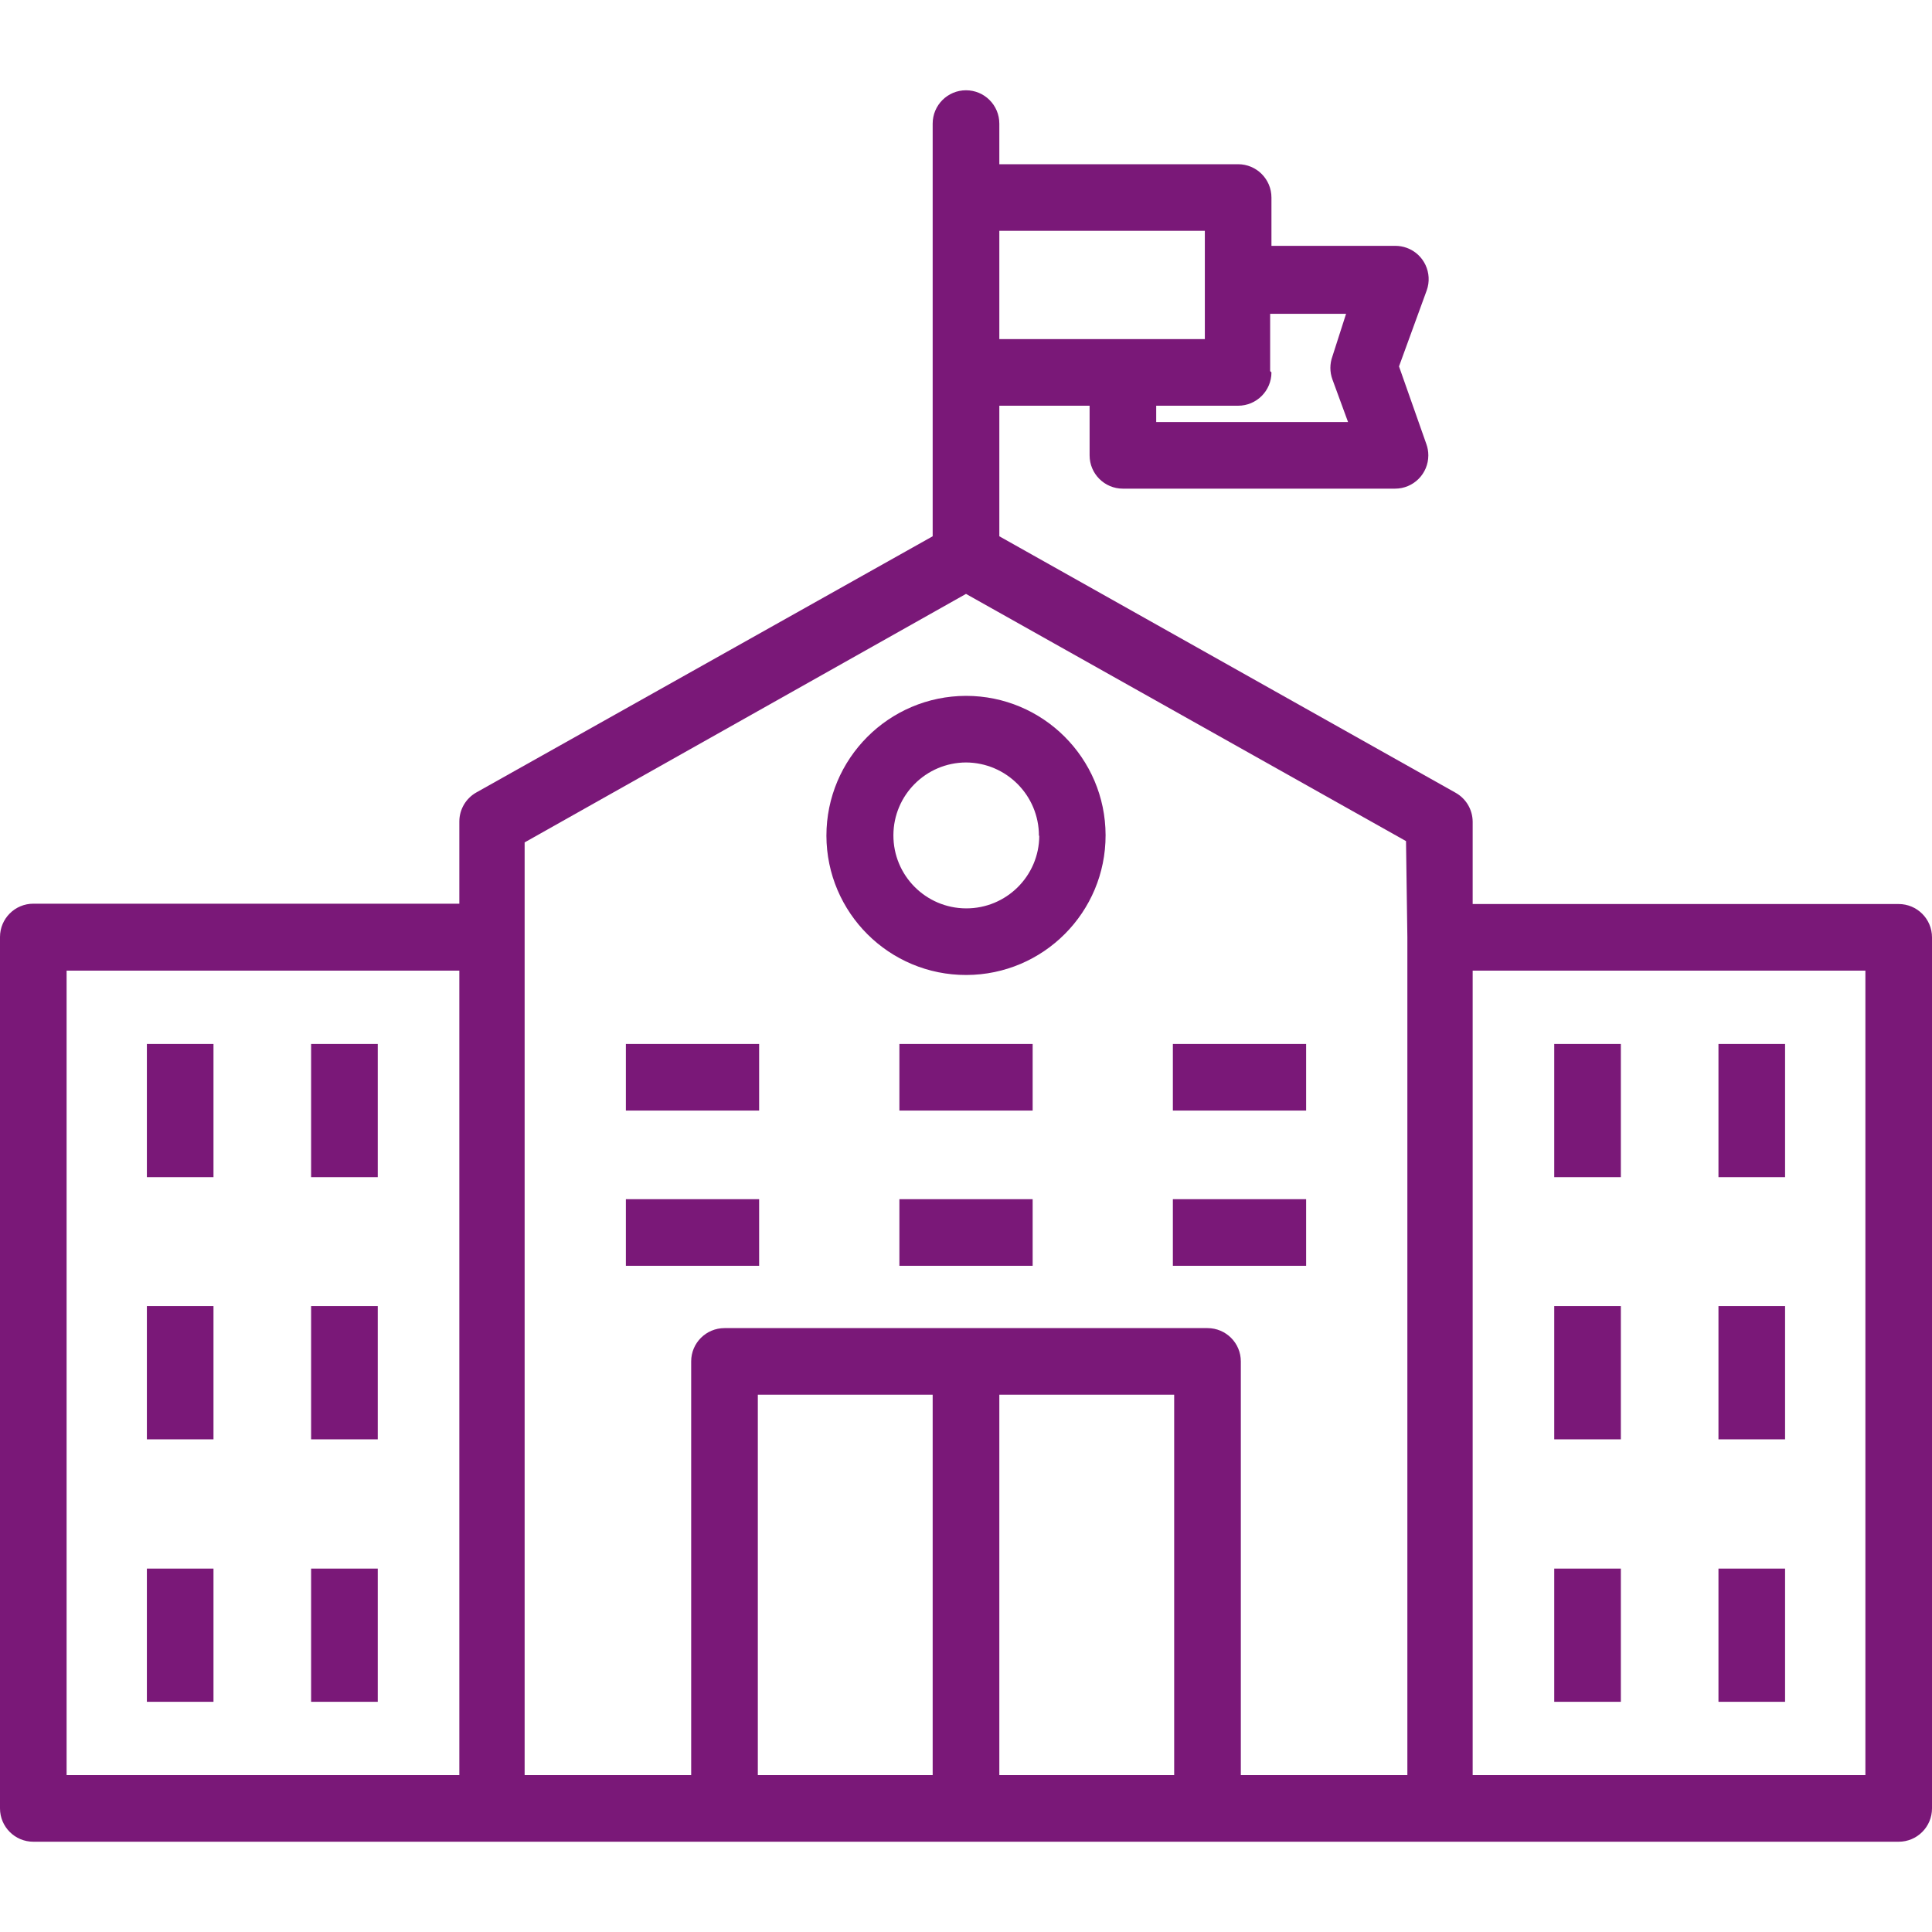
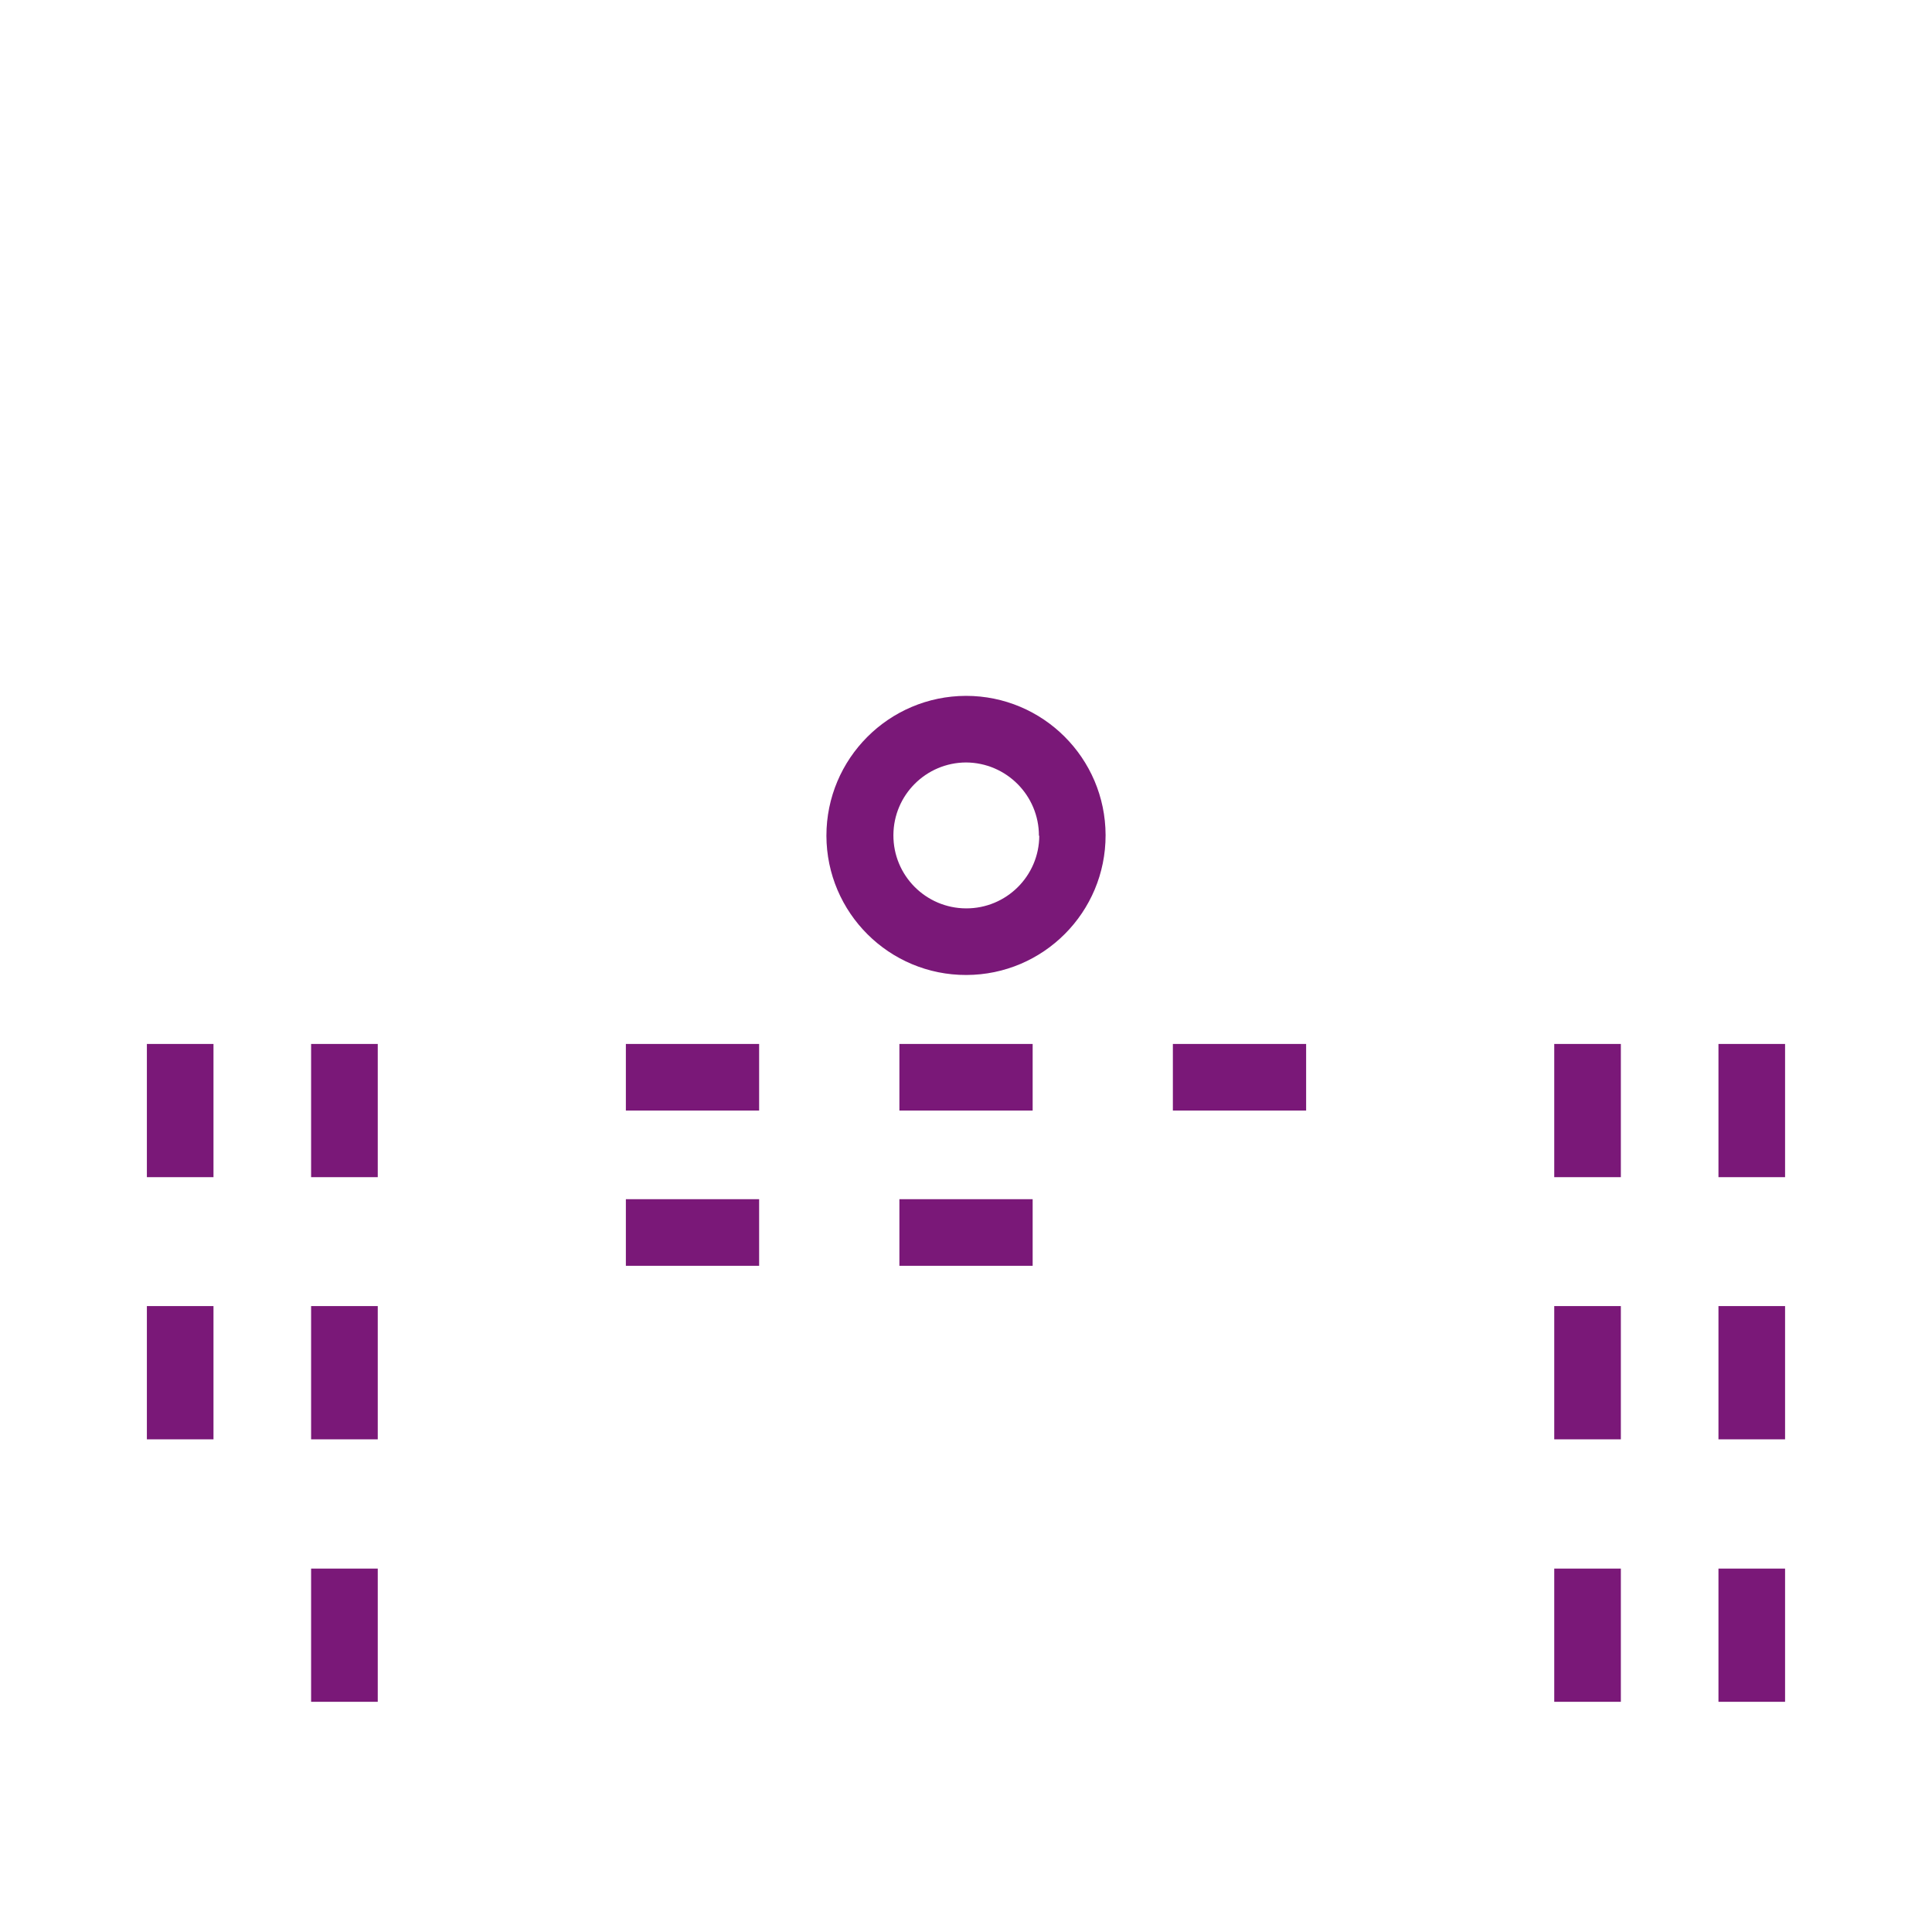
<svg xmlns="http://www.w3.org/2000/svg" width="40" height="40" viewBox="0 0 40 40" fill="none">
-   <path d="M39.31 18.717H30.49V17.014C30.489 16.765 30.355 16.536 30.138 16.414L20.69 11.103V8.4H22.559V9.428C22.559 9.808 22.867 10.117 23.248 10.117H28.883C29.264 10.117 29.572 9.808 29.572 9.427C29.572 9.347 29.558 9.268 29.531 9.193L28.965 7.586L29.538 6.014C29.667 5.656 29.482 5.26 29.124 5.131C29.049 5.104 28.97 5.09 28.89 5.09H26.324V4.09C26.324 3.709 26.015 3.4 25.634 3.4H20.69V2.559C20.69 2.178 20.381 1.869 20 1.869C19.619 1.869 19.31 2.178 19.31 2.559V11.103L9.862 16.407C9.645 16.529 9.511 16.758 9.51 17.007V18.71H0.69C0.309 18.71 0 19.019 0 19.4V37.441C0 37.822 0.309 38.131 0.69 38.131H39.31C39.691 38.131 40 37.822 40 37.441V19.407C40 19.026 39.691 18.717 39.31 18.717ZM26.324 7.71L26.297 7.683V6.497H27.869L27.586 7.379C27.53 7.533 27.53 7.702 27.586 7.855L27.91 8.738H23.938V8.4H25.634C26.015 8.4 26.324 8.091 26.324 7.71ZM20.69 4.779H24.945V5.807V7.021H20.69V4.779ZM9.51 36.752H1.379V20.096H9.51V36.752ZM19.31 36.752H15.69V28.876H19.31V36.752ZM24.31 36.752H20.69V28.876H24.31V36.752ZM29.138 36.752H25.69V28.186C25.69 27.805 25.381 27.497 25 27.497H15C14.619 27.497 14.31 27.805 14.31 28.186V36.752H10.862V17.441L20 12.296L29.11 17.414L29.138 19.4V36.752ZM38.621 36.752H30.49V20.096H38.621V36.752Z" fill="#7A1878" />
  <path d="M20 14.407C18.403 14.411 17.11 15.706 17.11 17.303C17.114 18.899 18.411 20.19 20.007 20.186C21.603 20.182 22.893 18.886 22.89 17.29C22.886 15.697 21.593 14.407 20 14.407ZM20 18.807C19.166 18.803 18.493 18.124 18.497 17.29C18.5 16.461 19.171 15.79 20 15.786C20.835 15.79 21.51 16.468 21.51 17.303H21.517C21.514 18.138 20.834 18.811 20 18.807Z" fill="#7A1878" />
  <path d="M4.42 21.614H3.041V24.372H4.42V21.614Z" fill="#7A1878" />
  <path d="M7.821 21.614H6.441V24.372H7.821V21.614Z" fill="#7A1878" />
-   <path d="M15.717 21.614H12.958V22.993H15.717V21.614Z" fill="#7A1878" />
+   <path d="M15.717 21.614H12.958V22.993H15.717V21.614" fill="#7A1878" />
  <path d="M21.38 21.614H18.621V22.993H21.38V21.614Z" fill="#7A1878" />
  <path d="M27.042 21.614H24.283V22.993H27.042V21.614Z" fill="#7A1878" />
  <path d="M15.717 24.828H12.958V26.207H15.717V24.828Z" fill="#7A1878" />
  <path d="M21.38 24.828H18.621V26.207H21.38V24.828Z" fill="#7A1878" />
-   <path d="M27.042 24.828H24.283V26.207H27.042V24.828Z" fill="#7A1878" />
  <path d="M4.42 27.041H3.041V29.8H4.42V27.041Z" fill="#7A1878" />
  <path d="M7.821 27.041H6.441V29.8H7.821V27.041Z" fill="#7A1878" />
-   <path d="M4.42 32.476H3.041V35.234H4.42V32.476Z" fill="#7A1878" />
  <path d="M7.821 32.476H6.441V35.234H7.821V32.476Z" fill="#7A1878" />
  <path d="M33.558 21.614H32.179V24.372H33.558V21.614Z" fill="#7A1878" />
  <path d="M36.958 21.614H35.579V24.372H36.958V21.614Z" fill="#7A1878" />
  <path d="M33.558 27.041H32.179V29.8H33.558V27.041Z" fill="#7A1878" />
  <path d="M36.958 27.041H35.579V29.8H36.958V27.041Z" fill="#7A1878" />
  <path d="M33.558 32.476H32.179V35.234H33.558V32.476Z" fill="#7A1878" />
  <path d="M36.958 32.476H35.579V35.234H36.958V32.476Z" fill="#7A1878" />
</svg>